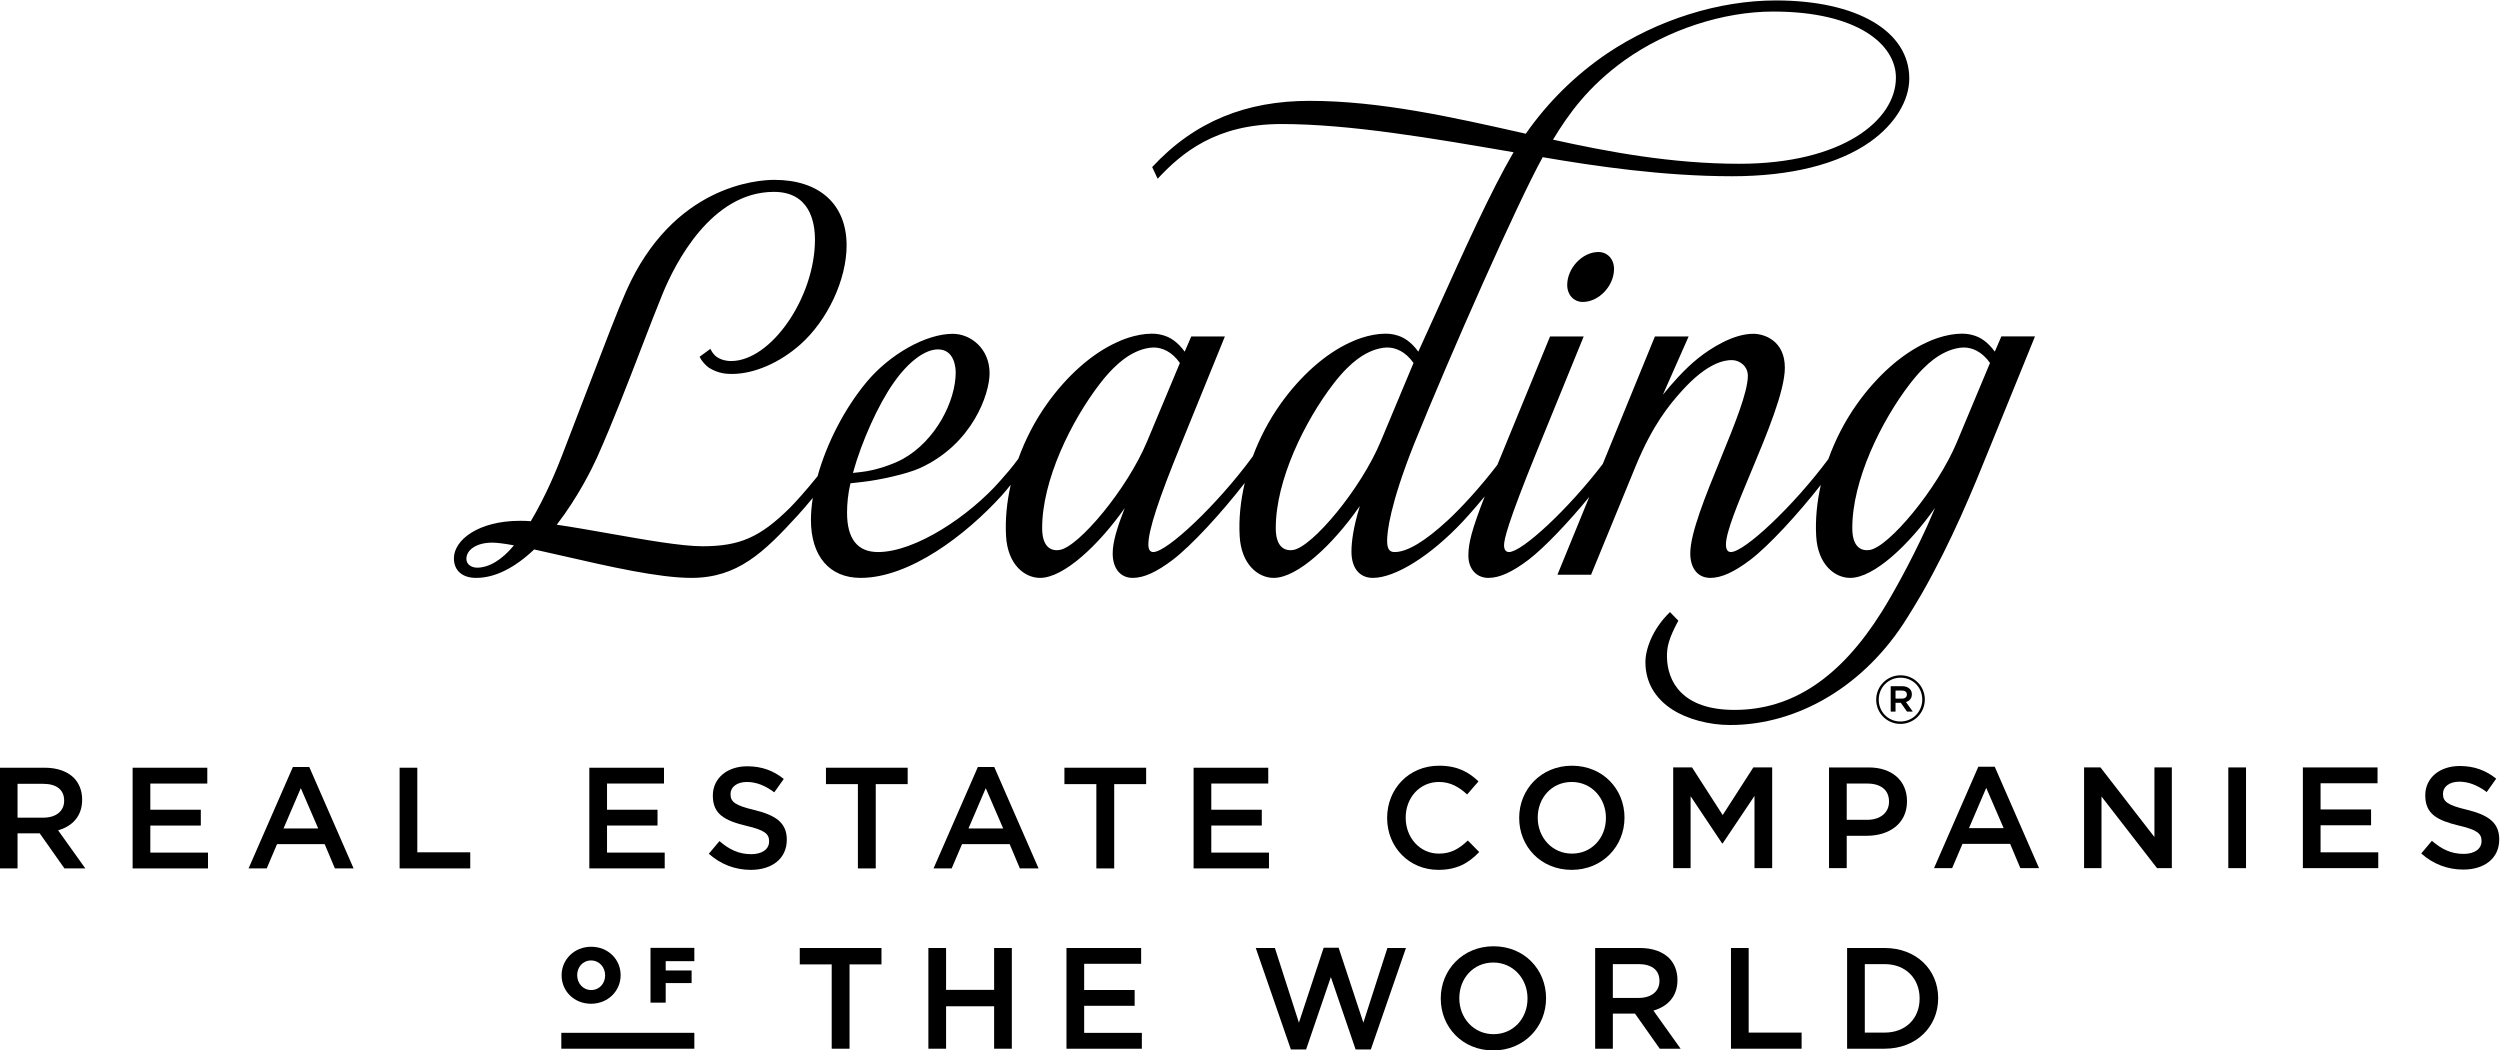
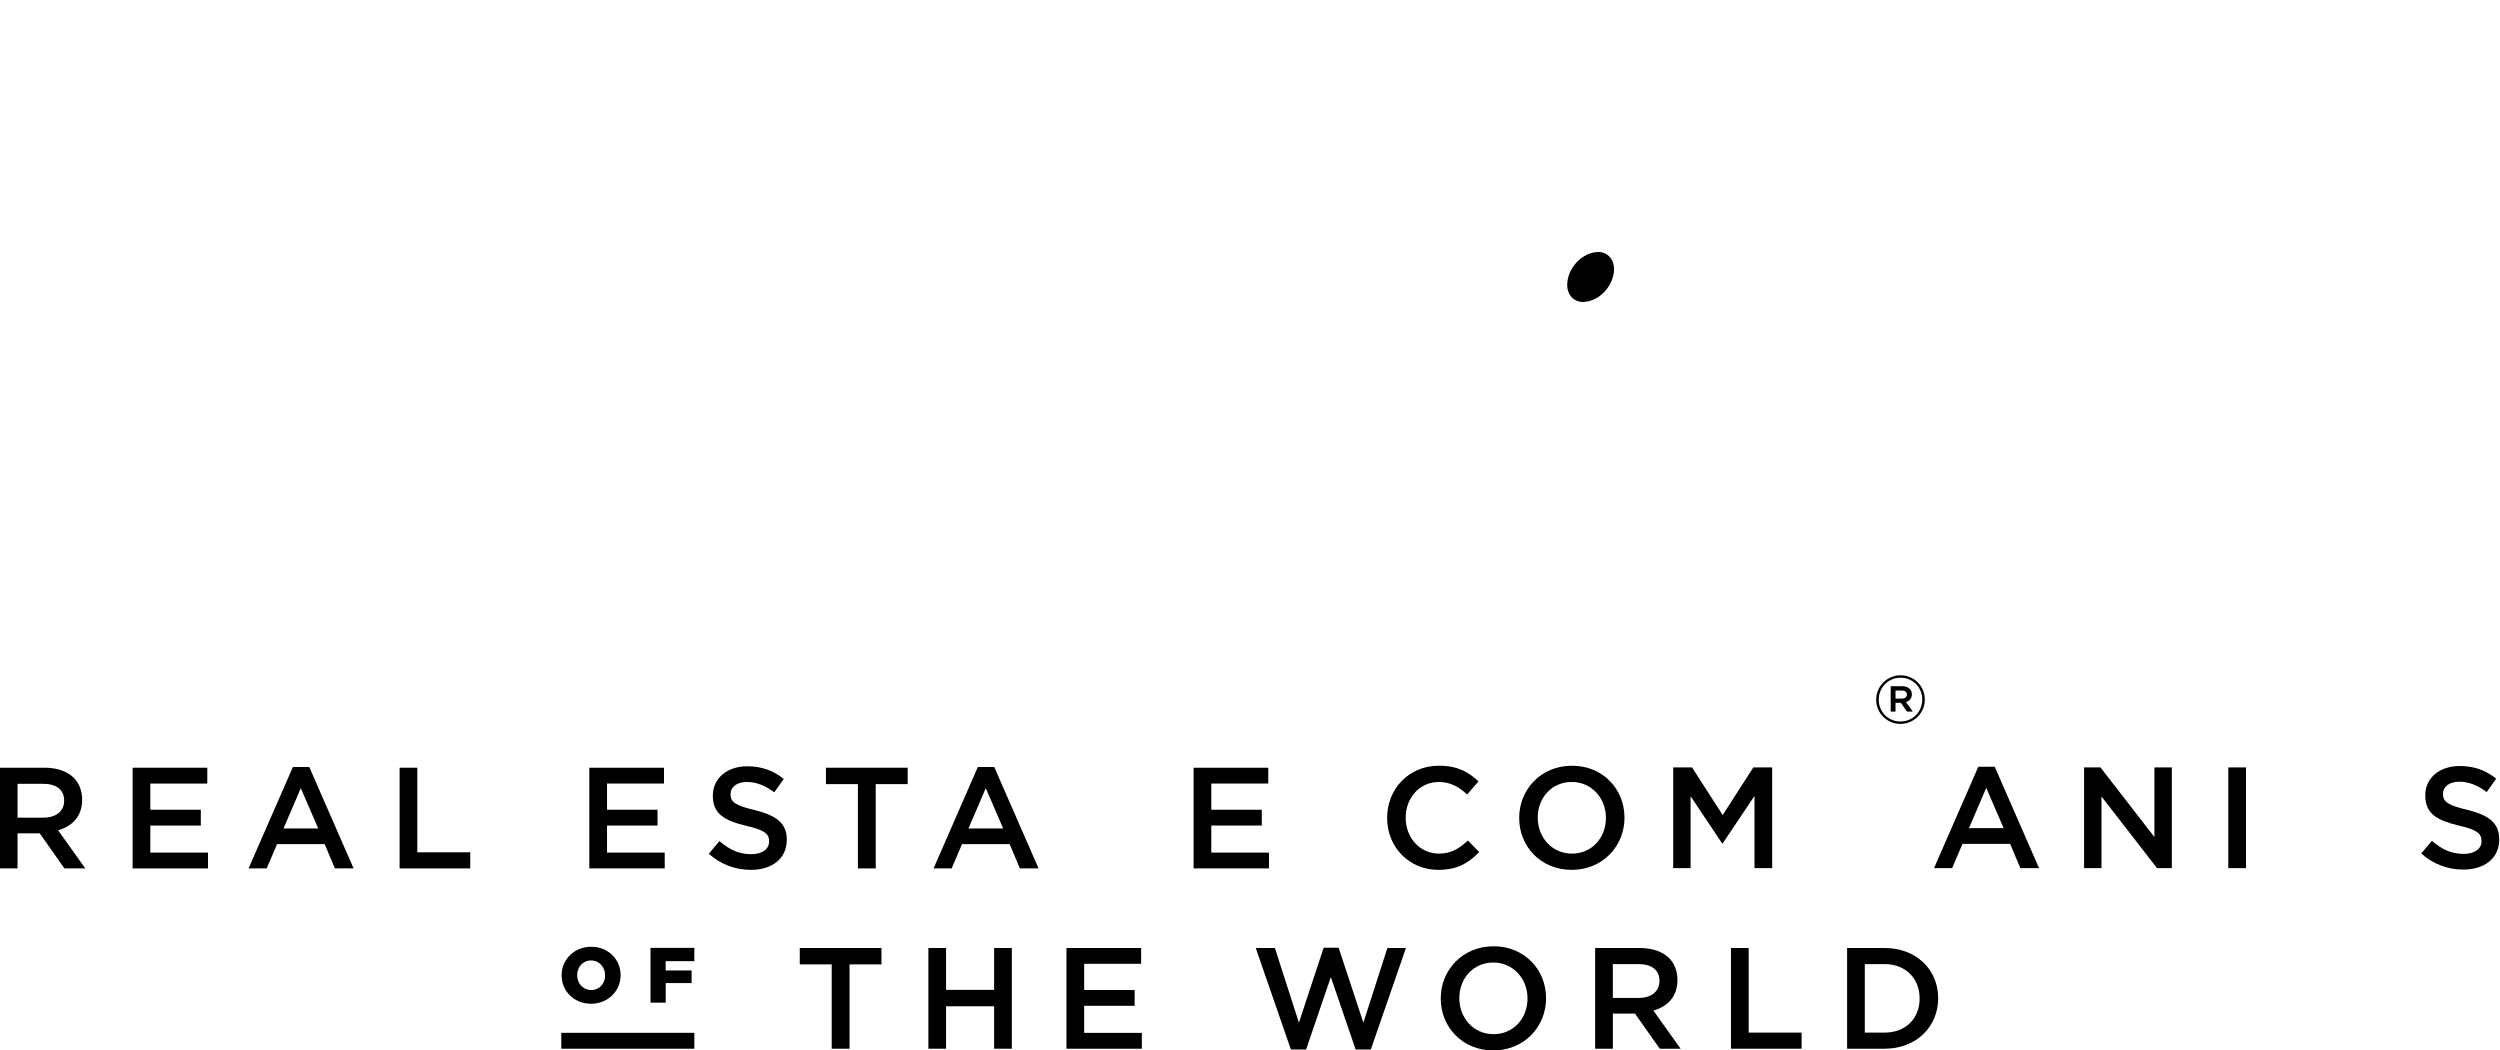
<svg xmlns="http://www.w3.org/2000/svg" xmlns:ns1="http://sodipodi.sourceforge.net/DTD/sodipodi-0.dtd" xmlns:ns2="http://www.inkscape.org/namespaces/inkscape" version="1.1" id="svg2" xml:space="preserve" width="525.969" height="220.964" viewBox="0 0 525.969 220.964" ns1:docname="LeadingRE_Logo_R_S_Horizontal_RGB_Black.eps" ns2:version="0.92.5 (2060ec1f9f, 2020-04-08)">
  <defs id="defs6" />
  <ns1:namedview pagecolor="#ffffff" bordercolor="#666666" borderopacity="1" objecttolerance="10" gridtolerance="10" guidetolerance="10" ns2:pageopacity="0" ns2:pageshadow="2" ns2:window-width="1372" ns2:window-height="801" id="namedview4" showgrid="false" fit-margin-top="0" fit-margin-left="0" fit-margin-right="0" fit-margin-bottom="0" ns2:zoom="0.49166667" ns2:cx="263.0104" ns2:cy="99.772004" ns2:window-x="352" ns2:window-y="515" ns2:window-maximized="0" ns2:current-layer="g10" />
  <g id="g10" ns2:groupmode="layer" ns2:label="ink_ext_XXXXXX" transform="matrix(1.333,0,0,-1.333,-120.99,361.192)">
    <g id="g12" transform="scale(0.1)">
      <path d="m 935.344,1472.5 h 40.652 c 20.668,0 32.914,-9.31 32.914,-26.34 v -0.46 c 0,-16.12 -12.711,-26.58 -32.695,-26.58 h -40.871 z m 0,-78.11 h 34.98 l 39.056,-55.4 h 32.92 l -42.913,60.15 c 22.243,6.36 37.913,22.03 37.913,48.13 v 0.48 c 0,13.85 -4.77,25.66 -13.17,34.28 -10.21,9.99 -25.884,15.9 -45.864,15.9 h -70.844 v -158.94 h 27.922 v 55.4" style="fill:#000000;fill-opacity:1;fill-rule:nonzero;stroke:none" id="path14" ns2:connector-curvature="0" />
      <path d="m 1235.95,1363.95 h -91.05 v 42.69 h 79.69 v 24.99 h -79.69 v 41.31 h 89.92 v 24.99 h -117.86 v -158.94 h 118.99 v 24.96" style="fill:#000000;fill-opacity:1;fill-rule:nonzero;stroke:none" id="path16" ns2:connector-curvature="0" />
      <path d="m 1382.41,1465.68 27.47,-63.58 h -54.72 z m -37.47,-88.34 h 75.15 l 16.13,-38.35 h 29.52 l -69.94,160.06 h -25.88 l -69.94,-160.06 h 28.61 l 16.35,38.35" style="fill:#000000;fill-opacity:1;fill-rule:nonzero;stroke:none" id="path18" ns2:connector-curvature="0" />
      <path d="m 1649.84,1364.42 h -83.56 v 133.51 h -27.93 v -158.94 h 111.49 v 25.43" style="fill:#000000;fill-opacity:1;fill-rule:nonzero;stroke:none" id="path20" ns2:connector-curvature="0" />
      <path d="m 1955.64,1472.94 v 24.99 h -117.85 v -158.94 h 118.98 v 24.96 h -91.05 v 42.69 h 79.7 v 24.99 h -79.7 v 41.31 h 89.92" style="fill:#000000;fill-opacity:1;fill-rule:nonzero;stroke:none" id="path22" ns2:connector-curvature="0" />
      <path d="m 2098.35,1431.16 c -30.43,7.27 -37.69,12.72 -37.69,24.99 v 0.45 c 0,10.45 9.53,18.84 25.88,18.84 14.54,0 28.83,-5.66 43.15,-16.35 l 14.98,21.12 c -16.11,12.95 -34.51,19.98 -57.67,19.98 -31.57,0 -54.28,-18.84 -54.28,-46.09 v -0.46 c 0,-29.28 19.08,-39.27 52.91,-47.44 29.52,-6.83 35.88,-12.95 35.88,-24.31 v -0.45 c 0,-12.04 -10.9,-19.98 -28.16,-19.98 -19.76,0 -34.96,7.5 -50.17,20.66 l -16.82,-19.98 c 19.08,-17.03 42.02,-25.43 66.31,-25.43 33.38,0 56.78,17.72 56.78,47.46 v 0.44 c 0,26.34 -17.49,38.38 -51.1,46.55" style="fill:#000000;fill-opacity:1;fill-rule:nonzero;stroke:none" id="path24" ns2:connector-curvature="0" />
      <path d="m 2211.26,1472.04 h 50.41 v -133.05 h 28.16 v 133.05 h 50.4 v 25.89 h -128.97 v -25.89" style="fill:#000000;fill-opacity:1;fill-rule:nonzero;stroke:none" id="path26" ns2:connector-curvature="0" />
      <path d="m 2436.23,1402.1 27.25,63.58 27.48,-63.58 z m 14.77,96.95 -69.94,-160.06 h 28.61 l 16.35,38.35 h 75.16 l 16.12,-38.35 h 29.52 l -69.94,160.06 H 2451" style="fill:#000000;fill-opacity:1;fill-rule:nonzero;stroke:none" id="path28" ns2:connector-curvature="0" />
-       <path d="m 2587.63,1472.04 h 50.41 v -133.05 h 28.16 v 133.05 h 50.4 v 25.89 h -128.97 v -25.89" style="fill:#000000;fill-opacity:1;fill-rule:nonzero;stroke:none" id="path30" ns2:connector-curvature="0" />
      <path d="m 2909.34,1472.94 v 24.99 H 2791.5 v -158.94 h 118.98 v 24.96 h -91.05 v 42.69 h 79.7 v 24.99 h -79.7 v 41.31 h 89.91" style="fill:#000000;fill-opacity:1;fill-rule:nonzero;stroke:none" id="path32" ns2:connector-curvature="0" />
      <path d="m 3224.36,1383.03 c -13.63,-12.72 -26.11,-20.68 -45.65,-20.68 -30.42,0 -52.45,25.43 -52.45,56.54 v 0.47 c 0,31.09 22.03,56.08 52.45,56.08 18.16,0 31.79,-7.95 44.5,-19.75 l 17.95,20.65 c -15.22,14.54 -32.92,24.76 -62.22,24.76 -48.14,0 -81.97,-37.03 -81.97,-82.21 v -0.44 c 0,-45.65 34.51,-81.74 80.83,-81.74 29.75,0 47.92,10.89 64.49,28.15 l -17.93,18.17" style="fill:#000000;fill-opacity:1;fill-rule:nonzero;stroke:none" id="path34" ns2:connector-curvature="0" />
      <path d="m 3442.29,1418.45 c 0,-30.88 -22.03,-56.1 -53.59,-56.1 -31.55,0 -54.04,25.66 -54.04,56.54 v 0.47 c 0,30.88 22.02,56.08 53.59,56.08 31.57,0 54.04,-25.67 54.04,-56.55 z m 29.3,0.44 v 0.47 c 0,44.71 -34.07,81.74 -82.89,81.74 -48.81,0 -83.32,-37.47 -83.32,-82.21 v -0.44 c 0,-44.74 34.05,-81.74 82.87,-81.74 48.83,0 83.34,37.44 83.34,82.18" style="fill:#000000;fill-opacity:1;fill-rule:nonzero;stroke:none" id="path36" ns2:connector-curvature="0" />
      <path d="m 3676.75,1339.43 h 27.93 v 158.95 h -29.75 l -48.36,-75.18 -48.36,75.18 h -29.75 v -158.95 h 27.47 v 113.53 l 49.73,-74.47 h 0.91 l 50.18,74.91 v -113.97" style="fill:#000000;fill-opacity:1;fill-rule:nonzero;stroke:none" id="path38" ns2:connector-curvature="0" />
-       <path d="m 3822.34,1472.94 h 32.46 c 20.89,0 34.29,-9.78 34.29,-28.39 v -0.46 c 0,-16.56 -13.16,-28.37 -34.29,-28.37 h -32.46 z m 95.13,-28.15 v 0.44 c 0,32.02 -23.38,53.15 -60.4,53.15 h -62.67 v -158.95 h 27.94 v 51.07 h 31.55 c 34.97,0 63.58,18.63 63.58,54.29" style="fill:#000000;fill-opacity:1;fill-rule:nonzero;stroke:none" id="path40" ns2:connector-curvature="0" />
      <path d="m 4015.29,1402.54 27.24,63.58 27.49,-63.58 z m 14.76,96.95 -69.93,-160.06 h 28.61 l 16.35,38.36 h 75.16 l 16.12,-38.36 h 29.51 l -69.93,160.06 h -25.89" style="fill:#000000;fill-opacity:1;fill-rule:nonzero;stroke:none" id="path42" ns2:connector-curvature="0" />
      <path d="m 4224.43,1452.5 87.66,-113.07 h 23.38 v 158.95 h -27.48 v -109.9 l -85.14,109.9 h -25.89 v -158.95 h 27.47 v 113.07" style="fill:#000000;fill-opacity:1;fill-rule:nonzero;stroke:none" id="path44" ns2:connector-curvature="0" />
      <path d="m 4452.54,1498.38 h -27.94 v -158.95 h 27.94 v 158.95" style="fill:#000000;fill-opacity:1;fill-rule:nonzero;stroke:none" id="path46" ns2:connector-curvature="0" />
-       <path d="m 4661.27,1364.4 h -91.06 v 42.68 h 79.71 v 24.99 h -79.71 v 41.32 h 89.92 v 24.99 h -117.84 v -158.95 h 118.98 v 24.97" style="fill:#000000;fill-opacity:1;fill-rule:nonzero;stroke:none" id="path48" ns2:connector-curvature="0" />
      <path d="m 4796.1,1361.9 c -19.76,0 -34.97,7.5 -50.17,20.66 l -16.82,-19.99 c 19.07,-17.02 42.01,-25.42 66.3,-25.42 33.39,0 56.78,17.72 56.78,47.46 v 0.44 c 0,26.34 -17.49,38.38 -51.09,46.56 -30.43,7.26 -37.7,12.71 -37.7,24.99 v 0.44 c 0,10.45 9.54,18.84 25.89,18.84 14.53,0 28.83,-5.66 43.14,-16.35 l 14.99,21.12 c -16.12,12.95 -34.52,19.98 -57.68,19.98 -31.56,0 -54.27,-18.84 -54.27,-46.08 v -0.47 c 0,-29.27 19.07,-39.26 52.91,-47.44 29.52,-6.82 35.88,-12.95 35.88,-24.31 v -0.44 c 0,-12.05 -10.9,-19.99 -28.16,-19.99" style="fill:#000000;fill-opacity:1;fill-rule:nonzero;stroke:none" id="path50" ns2:connector-curvature="0" />
      <path d="m 2169.92,1187.51 h 50.41 v -133.07 h 28.15 v 133.07 h 50.41 v 25.88 h -128.97 v -25.88" style="fill:#000000;fill-opacity:1;fill-rule:nonzero;stroke:none" id="path52" ns2:connector-curvature="0" />
      <path d="m 2476.68,1147.31 h -75.83 v 66.08 h -27.93 v -158.95 h 27.93 v 66.97 h 75.83 v -66.97 h 27.94 v 158.95 h -27.94 v -66.08" style="fill:#000000;fill-opacity:1;fill-rule:nonzero;stroke:none" id="path54" ns2:connector-curvature="0" />
      <path d="m 2618.79,1122.11 h 79.69 v 24.97 h -79.69 v 41.34 h 89.92 v 24.97 h -117.85 v -158.95 h 118.98 v 24.99 h -91.05 v 42.68" style="fill:#000000;fill-opacity:1;fill-rule:nonzero;stroke:none" id="path56" ns2:connector-curvature="0" />
      <path d="m 3059.46,1095.54 -39.05,118.31 h -23.62 l -39.05,-118.31 -37.92,117.85 h -30.2 l 55.4,-160.09 h 24.07 l 39.05,114.23 39.06,-114.23 h 24.07 l 55.4,160.09 h -29.29 l -37.92,-117.85" style="fill:#000000;fill-opacity:1;fill-rule:nonzero;stroke:none" id="path58" ns2:connector-curvature="0" />
      <path d="m 3318.53,1133.46 c 0,-30.89 -22.02,-56.08 -53.59,-56.08 -31.57,0 -54.04,25.67 -54.04,56.55 v 0.43 c 0,30.88 22.03,56.09 53.58,56.09 31.56,0 54.05,-25.64 54.05,-56.52 z m -53.59,82.65 c -48.83,0 -83.34,-37.47 -83.34,-82.18 v -0.47 c 0,-44.74 34.07,-81.75 82.88,-81.75 48.82,0 83.33,37.47 83.33,82.22 v 0.43 c 0,44.74 -34.05,81.75 -82.87,81.75" style="fill:#000000;fill-opacity:1;fill-rule:nonzero;stroke:none" id="path60" ns2:connector-curvature="0" />
      <path d="m 3453.2,1134.6 v 53.36 h 40.65 c 20.67,0 32.92,-9.32 32.92,-26.34 v -0.45 c 0,-16.14 -12.72,-26.57 -32.7,-26.57 z m 101.96,28.15 v 0.44 c 0,13.86 -4.78,25.67 -13.17,34.31 -10.21,9.99 -25.89,15.89 -45.87,15.89 h -70.84 v -158.95 h 27.92 v 55.41 h 34.51 0.47 l 39.06,-55.41 h 32.91 l -42.91,60.17 c 22.24,6.36 37.92,22.04 37.92,48.14" style="fill:#000000;fill-opacity:1;fill-rule:nonzero;stroke:none" id="path62" ns2:connector-curvature="0" />
      <path d="m 3667.58,1213.39 h -27.94 v -158.95 h 111.5 v 25.43 h -83.56 v 133.52" style="fill:#000000;fill-opacity:1;fill-rule:nonzero;stroke:none" id="path64" ns2:connector-curvature="0" />
      <path d="m 3937.38,1133.46 c 0,-31.12 -21.8,-53.59 -55.18,-53.59 h -31.33 v 108.09 h 31.33 c 33.38,0 55.18,-22.95 55.18,-54.03 z m -55.18,79.93 h -59.26 v -158.95 h 59.26 c 49.95,0 84.46,34.74 84.46,79.49 v 0.43 c 0,44.74 -34.51,79.03 -84.46,79.03" style="fill:#000000;fill-opacity:1;fill-rule:nonzero;stroke:none" id="path66" ns2:connector-curvature="0" />
      <path d="m 1818.62,1170.63 c 0,12.48 8.78,23.1 21.87,23.1 13.21,0 22.24,-10.88 22.24,-23.36 v -0.23 c 0,-12.49 -8.77,-23.1 -22,-23.1 -13.09,0 -22.11,10.87 -22.11,23.33 z m -24.58,-0.26 v -0.23 c 0,-24.83 19.77,-44.75 46.45,-44.75 26.68,0 46.7,20.15 46.7,44.98 v 0.26 c 0,24.82 -19.77,44.71 -46.46,44.71 -26.68,0 -46.69,-20.12 -46.69,-44.97" style="fill:#000000;fill-opacity:1;fill-rule:nonzero;stroke:none" id="path68" ns2:connector-curvature="0" />
      <path d="m 2003.53,1192.61 v 21 h -69.18 v -86.47 h 23.97 v 30.89 h 40.89 v 19.89 h -40.89 v 14.69 h 45.21" style="fill:#000000;fill-opacity:1;fill-rule:nonzero;stroke:none" id="path70" ns2:connector-curvature="0" />
      <path d="m 1793.58,1054.44 h 209.96 v 25.08 h -209.96 v -25.08" style="fill:#000000;fill-opacity:1;fill-rule:nonzero;stroke:none" id="path72" ns2:connector-curvature="0" />
      <path d="m 3381.19,2259.78 c 0,-15.5 10.36,-26.73 24.62,-26.73 25.33,0 49.28,25.3 49.28,52.09 0,15.49 -10.36,26.73 -24.63,26.73 -25.32,0 -49.27,-25.31 -49.27,-52.09" style="fill:#000000;fill-opacity:1;fill-rule:nonzero;stroke:none" id="path74" ns2:connector-curvature="0" />
-       <path d="m 1684.62,1853.18 c 8.68,0 21.37,-1.98 34.2,-4.27 -18.7,-22.74 -39.26,-35.23 -58.15,-35.23 -8.16,0 -16.93,4.42 -16.93,14.12 0,12.61 14.04,25.38 40.88,25.38 z m 633.51,252.34 c 23.01,32.97 49.15,52.65 69.91,52.65 26.65,0 28,-30.28 28,-36.35 0,-44.97 -31.34,-107.79 -83.64,-136.7 -14.79,-8.18 -42.33,-17.85 -64.85,-20.39 -4.62,-0.52 -9.2,-1.02 -13.69,-1.54 13.68,49.75 40.22,108.39 64.27,142.33 z m 325.5,-1.47 c 29.22,37.88 50.34,47.6 61.29,52.07 6.18,2.52 15.89,5.05 23.43,5.05 13.25,0.01 28.81,-6.32 41.55,-24.42 l -51.68,-123.6 h -0.02 c -31.23,-75.26 -108.34,-167.15 -138.4,-171.58 -14.46,-2.12 -27.21,5.96 -27.31,34.14 -0.26,75.91 45.78,169.39 91.14,228.34 z m 368.71,0 c 29.23,37.88 50.34,47.6 61.29,52.07 6.18,2.52 15.89,5.05 23.43,5.05 13.26,0.01 28.81,-6.32 41.55,-24.42 l -51.68,-123.6 h -0.02 c -31.23,-75.26 -108.34,-167.15 -138.4,-171.58 -14.45,-2.12 -27.21,5.96 -27.31,34.14 -0.26,75.91 45.78,169.39 91.14,228.34 z m 459.16,510.24 c 67.75,48.28 155.51,77.09 234.76,77.09 133.81,0 193.72,-52.37 193.72,-104.27 0,-67.58 -84.93,-135.98 -247.26,-135.98 -106.91,0 -208.44,19.14 -293.95,38.07 24.57,40.63 55.5,83.8 112.73,125.09 z m 450.75,-510.24 c 29.23,37.88 50.34,47.6 61.29,52.07 6.19,2.52 15.89,5.05 23.43,5.05 13.25,0.01 28.78,-6.31 41.52,-24.37 l -51.66,-123.51 -0.21,-0.61 c -31.35,-75.18 -108.2,-166.69 -138.19,-171.11 -14.46,-2.12 -27.22,5.96 -27.31,34.14 -0.27,75.91 45.77,169.39 91.13,228.34 z M 1659.26,1797.53 c 29.11,0 59.89,15.1 91.5,44.89 14.63,-3.19 30.59,-6.84 47.27,-10.66 69.95,-16.04 149.23,-34.23 200.74,-34.23 72.57,0 113.81,39.32 168.48,99.29 6.37,7.02 14.47,16.35 23.24,26.96 -1.91,-12.06 -2.94,-23.72 -2.94,-34.71 0,-57.33 29.32,-91.54 78.44,-91.54 77.14,0 165.69,67.25 222.85,130.2 4.41,4.94 9.18,10.67 14.05,16.8 -6.22,-27.41 -8.84,-54.86 -7.39,-80.91 2.52,-45.4 29.59,-66.09 53.68,-66.09 37.85,0 93.38,52.99 133.54,110.01 -11.85,-30.31 -18.9,-53.43 -18.9,-71.3 0,-23.87 12.13,-38.71 31.67,-38.71 17.4,0 37.49,9.09 63.25,28.61 29.48,22.49 76.6,73.66 113.53,121.3 -6.7,-28.38 -9.56,-56.84 -8.06,-83.82 2.52,-45.4 29.59,-66.09 53.68,-66.09 37.85,0 93.38,52.99 133.54,110.01 0.85,1.15 1.65,2.23 2.46,3.33 -10.73,-34.59 -13.23,-57.81 -13.23,-71.81 0,-25.99 12.62,-41.53 33.78,-41.53 35.42,0 91.04,34.82 141.69,88.7 1.17,1.26 16.04,17.18 34.89,39.99 -20.42,-52.53 -25.83,-73.8 -25.83,-93.5 0,-21.04 12.72,-35.19 31.66,-35.19 17.41,0 37.5,9.09 63.26,28.61 24.95,19.04 62.55,58.63 95.91,99.23 l -50.29,-122.9 h 53.11 l 71.14,173.28 c 26.39,63.22 51.5,94.07 72.4,117.22 39.54,43.79 66.62,48.54 79.08,48.3 11.93,-0.23 24.82,-9.43 24.82,-24.68 0,-25.88 -20.99,-77.25 -43.21,-131.65 -23.43,-57.37 -47.66,-116.71 -47.66,-148.7 0,-23.87 12.14,-38.71 31.67,-38.71 17.4,0 37.5,9.09 63.25,28.61 28.85,22 74.58,71.47 111.14,118.22 -6.19,-27.36 -8.79,-54.74 -7.35,-80.74 2.53,-45.4 29.6,-66.09 53.69,-66.09 37.84,0 93.37,52.99 133.54,110.01 0.14,0.19 0.26,0.36 0.4,0.55 -4.65,-10.94 -8.93,-20.79 -12.88,-29.73 h -0.02 c -27.47,-59.91 -55.89,-109.89 -71.87,-135.31 -64.7,-102.93 -140.72,-153.87 -231.68,-153.87 -83.93,0 -105.92,45.94 -106.67,83.07 -0.32,15.63 2.37,28.89 17.96,57.73 l -13.23,13.58 c -27.9,-26.85 -38.75,-58.93 -38.75,-78.96 0,-31.02 14.68,-56.9 42.45,-74.83 23.54,-15.21 58.04,-24.44 91.32,-24.44 107.24,0 213.19,62.27 279.52,169.43 6.33,10.21 15.5,24.94 22.28,36.85 l 0.74,1.25 c 47.59,83.5 79.74,162.28 109.78,236.7 l 68.79,169.11 h -53.08 l -10.32,-23.9 -0.05,-0.1 c -11.42,15.5 -23.12,23.36 -36.27,26.42 -19.19,5.25 -48.67,-1 -71.51,-12.01 h 0.04 c -38.45,-17.56 -77.8,-52.07 -109.96,-97.39 -18.9,-26.65 -34.1,-56.2 -45,-86.66 -55.85,-75.06 -132.62,-146.7 -153.85,-146.7 -5.16,0 -7.78,4.04 -7.78,12.01 0,19.56 19.13,65.36 39.39,113.85 25.11,60.1 53.58,128.25 53.58,165.07 0,42.33 -31.86,53.17 -48.71,53.51 -32.46,0.67 -69.46,-23.49 -88.7,-38.98 -21.26,-17.1 -40.75,-39.57 -55.11,-57.18 l 40.63,91.94 h -53.2 l -82.35,-201.3 c -55.23,-72.16 -127.48,-138.92 -147.98,-138.92 -7.02,0 -7.78,7.4 -7.78,10.59 0,9.04 5.31,34.12 51.26,147.13 l 74.44,182.5 h -53.11 l -79.43,-193.59 c -1.25,-3.04 -2.46,-6.02 -3.65,-8.93 -27.2,-35.56 -57.38,-68.29 -78.24,-87.53 -36,-33.29 -64.2,-50.17 -83.8,-50.17 -6.23,0 -12.01,2.14 -12.01,17.63 0,13.85 4.17,56.49 42.82,153.48 58.3,144.06 162.79,379.77 202.73,452.1 82.17,-14.06 190.12,-30.07 298.97,-30.07 92.41,0 167.86,18.86 218.15,54.53 38.49,27.3 61.46,64.57 61.46,99.7 0,74.87 -82.66,123.24 -210.59,123.24 -89.89,0 -186.84,-30.42 -266.01,-83.48 -50.59,-34.35 -93.87,-77.02 -128.64,-126.87 l -6.59,1.49 c -110.06,24.76 -223.85,50.37 -334.83,50.37 -99.06,0 -180.8,-31.71 -248.26,-104.5 l 8.61,-18.44 c 37.75,40.52 91.76,86.37 195.27,86.37 107.81,0 238.72,-22.54 365.3,-44.33 l 1.18,-0.21 c -36.07,-61.82 -77.89,-154.55 -118.35,-244.27 -7.22,-16 -31.99,-70.45 -31.99,-70.45 -11.43,15.53 -23.15,23.41 -36.32,26.46 -19.19,5.26 -48.66,-0.99 -71.51,-12 h 0.04 c -38.45,-17.56 -77.8,-52.07 -109.96,-97.39 -17.97,-25.35 -32.61,-53.33 -43.38,-82.2 -56.08,-76.66 -135.49,-151.16 -157.15,-151.16 -5.16,0 -7.78,4.04 -7.78,12.01 0,22.27 16.03,71.34 51.98,159.09 l 68.78,169.12 h -53.08 l -10.33,-23.93 c -11.43,15.53 -23.15,23.41 -36.32,26.47 -19.19,5.25 -48.67,-1 -71.51,-12.01 h 0.04 c -38.45,-17.56 -77.8,-52.07 -109.96,-97.39 -18.79,-26.51 -33.92,-55.88 -44.82,-86.16 -10.33,-14.04 -19.66,-24.76 -28.48,-34.62 -48.42,-55.34 -133.84,-112.58 -192.95,-112.58 -32.45,0 -48.91,20.86 -48.91,62.01 0,14.43 1.46,29.89 5.36,46.51 6.05,0.73 12.5,1.4 19.14,2.15 26.15,2.95 69.52,12.31 90.57,21.87 83.02,37.74 109.89,117.22 109.89,149.54 0,39.03 -29.6,62.36 -58.22,62.36 -42.01,0 -99.17,-32 -135.92,-76.12 -35.13,-42.25 -63.05,-97.1 -77.34,-148.6 -18.04,-22.42 -34.67,-40.9 -44.36,-50.58 -46.65,-45.97 -78.72,-59.99 -137.29,-59.99 -33.24,0 -90.95,10.21 -146.76,20.08 -28.47,5.03 -57.86,10.22 -83.24,13.91 33.64,43.61 55.57,88.52 63.56,106.08 24.77,55.39 48.99,118.32 70.35,173.85 11.99,31.14 23.3,60.56 33.22,84.7 19.92,48.33 76.93,160.71 175.57,160.71 56.4,0 64.82,-47.24 64.82,-75.39 0,-91.33 -69.32,-191.62 -132.44,-191.62 -5.76,0 -14.05,1.13 -21.48,5.82 -6.44,4.08 -9.15,9.62 -11.15,13.42 l -17.05,-12.55 c 3.03,-6.26 9.72,-14.17 16.02,-17.97 13.64,-8.23 26.03,-9.09 35.07,-9.09 34.68,0 74.96,17.31 107.75,46.32 43.12,38.18 73.24,102.54 73.24,156.52 0,64.81 -42.64,103.5 -114.08,103.5 -26.01,0 -159.53,-8.44 -233.65,-175.22 -13.86,-31.44 -30.51,-74.91 -63.68,-161.52 -10.72,-27.97 -23.16,-60.45 -37.78,-98.47 -8.31,-21.72 -25.71,-63.87 -49.19,-103.51 -6.59,0.59 -12.44,0.59 -17.19,0.59 -65.25,0 -104.22,-30.07 -104.22,-59.14 0,-19.39 13.15,-30.97 35.19,-30.97" style="fill:#000000;fill-opacity:1;fill-rule:nonzero;stroke:none" id="path76" ns2:connector-curvature="0" />
      <path d="m 3909.34,1607.02 c 4.97,0 7.94,2.44 7.94,6.25 v 0.22 c 0,4.02 -2.97,6.25 -7.94,6.25 h -9.97 v -12.72 z m -17.61,19.61 h 17.91 c 5.31,0 9.44,-1.59 12.2,-4.35 2.12,-2.01 3.3,-4.88 3.3,-8.36 v -0.22 c 0,-6.46 -3.83,-10.49 -9.33,-12.09 l 10.81,-15.15 h -9.12 l -9.76,13.89 h -0.21 -8.16 v -13.89 h -7.64 z m 49.82,-21.19 v 0.21 c 0,18.97 -14.72,34.33 -34.24,34.33 -19.6,0 -34.43,-15.58 -34.43,-34.54 v -0.21 c 0,-18.99 14.72,-34.35 34.24,-34.35 19.6,0 34.43,15.58 34.43,34.56 z m -72.7,-0.21 v 0.21 c 0,20.87 16.95,38.37 38.46,38.37 21.53,0 38.29,-17.29 38.29,-38.16 v -0.21 c 0,-20.89 -16.97,-38.37 -38.48,-38.37 -21.53,0 -38.27,17.27 -38.27,38.16" style="fill:#000000;fill-opacity:1;fill-rule:nonzero;stroke:none" id="path78" ns2:connector-curvature="0" />
    </g>
  </g>
</svg>